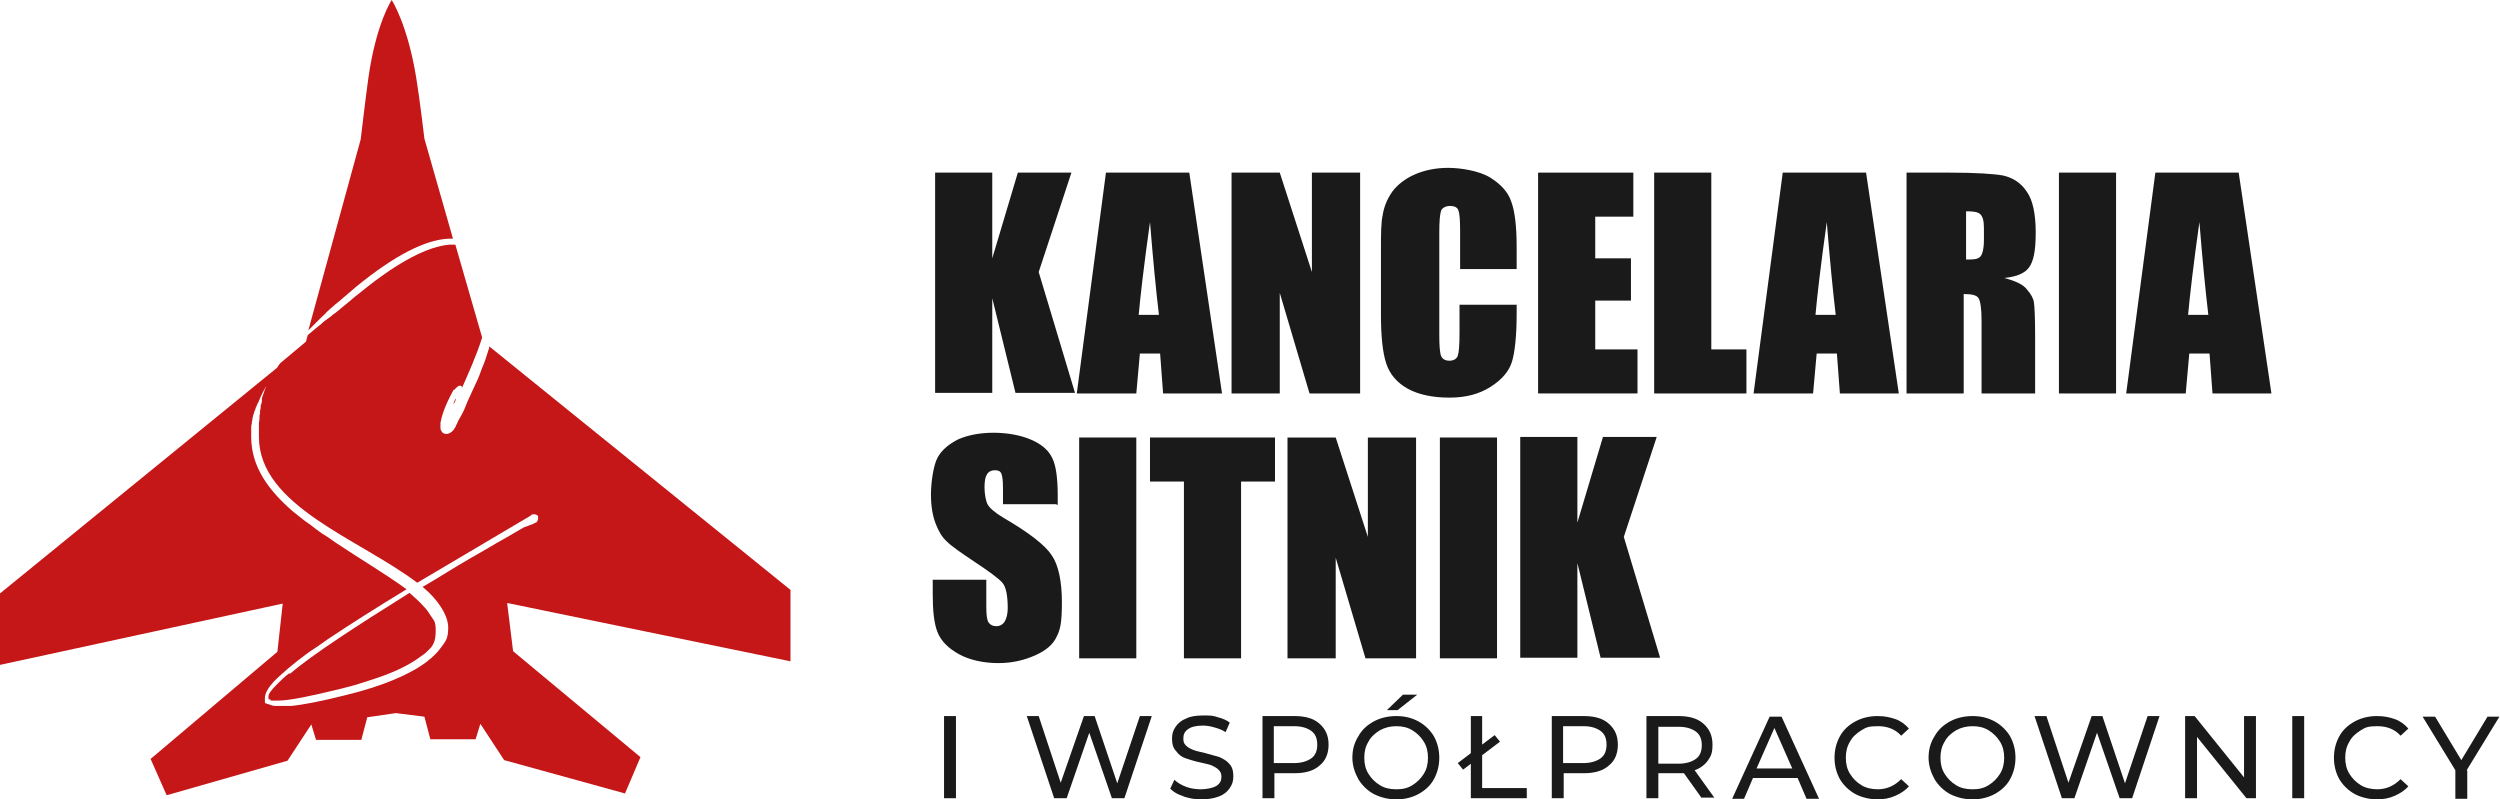
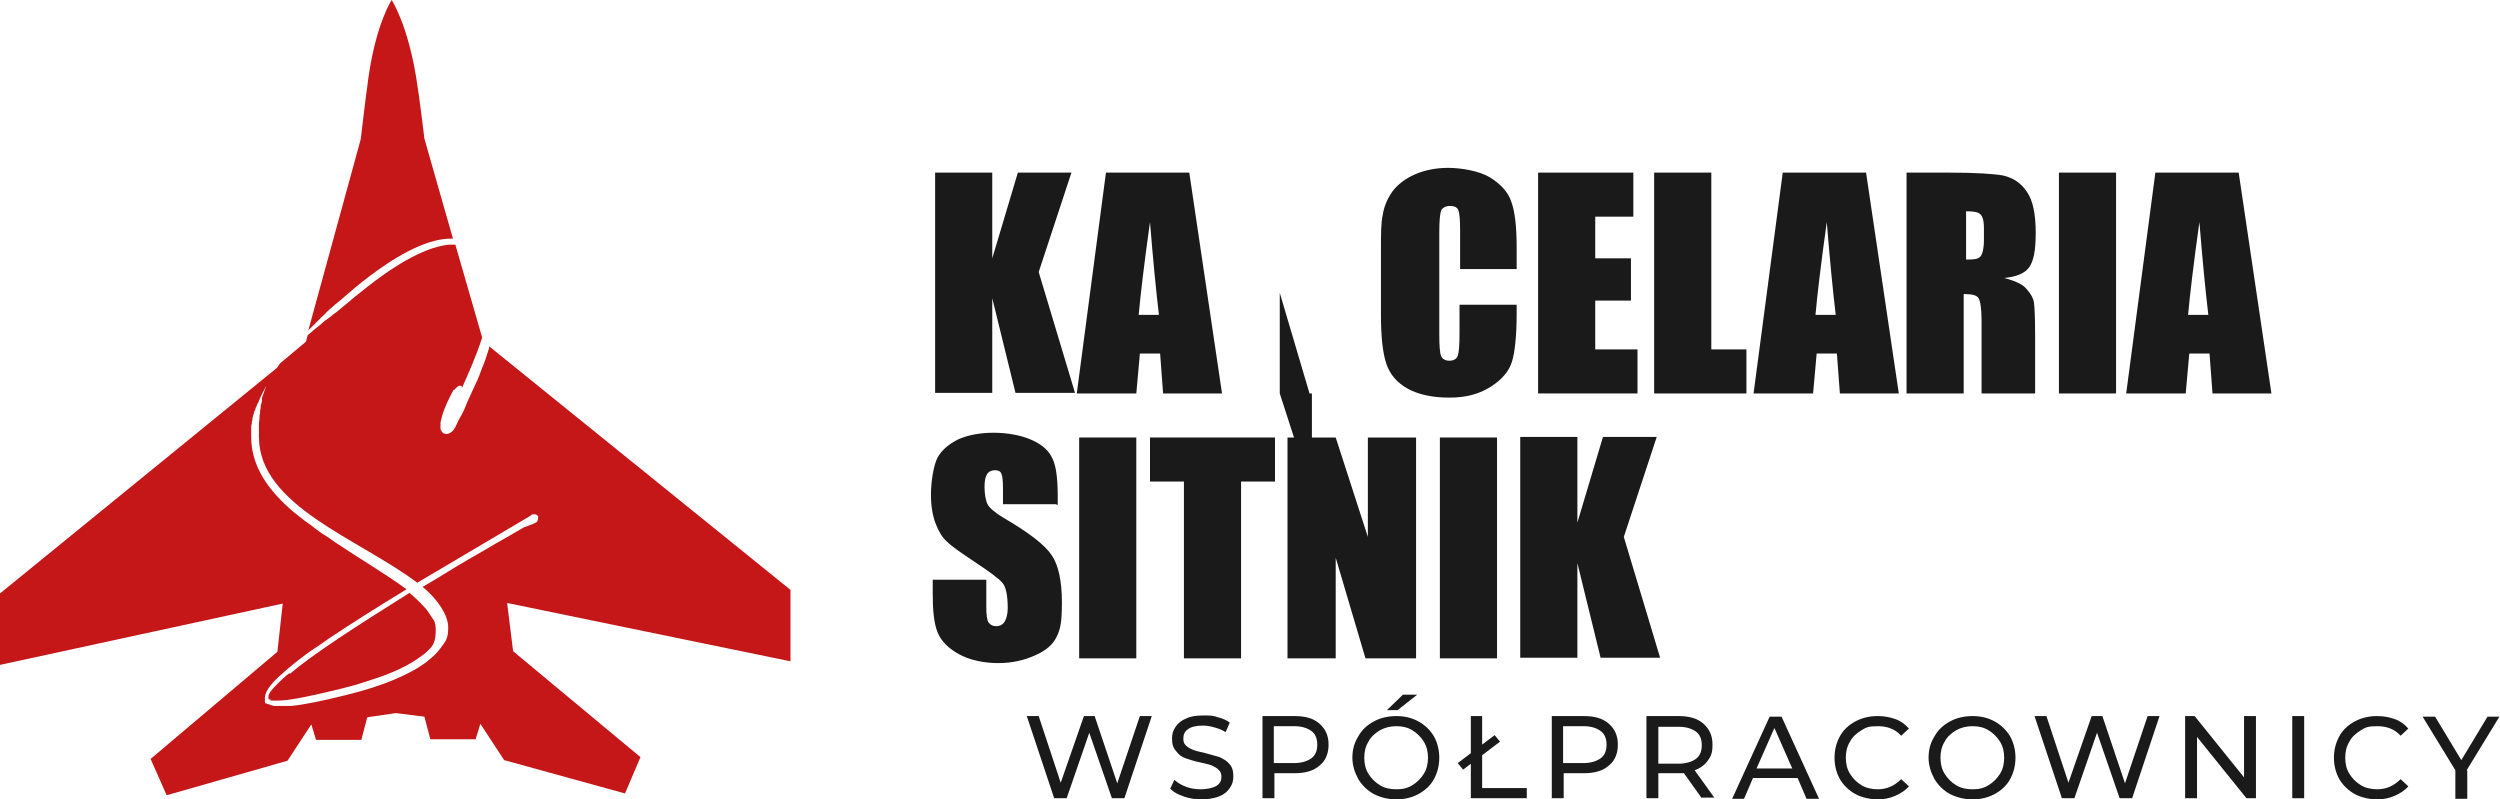
<svg xmlns="http://www.w3.org/2000/svg" id="Warstwa_1" version="1.1" viewBox="0 0 420 134.3">
  <defs>
    <style>
      .st0 {
        fill: none;
      }

      .st1 {
        fill: #c51618;
      }

      .st2 {
        fill: #1a1a1a;
      }
    </style>
  </defs>
  <g>
    <path class="st0" d="M50.6,57.2c-.3.3-.6.5-.9.8-.2.1-.3.3-.5.4-.4.4-.8.8-1.2,1.2,0,0,0,0,0,0,0,0,0,0,0,0-.4.5-.8,1-1.2,1.5l4.3-3.6.3-1.1c-.1,0-.2.2-.3.3-.2.2-.4.3-.6.5Z" />
    <path class="st1" d="M132.8,111.1v-12l-50.6-40.9c0,.3-.1.5-.2.8-.3,1-.6,1.9-1,2.8-.3.9-.7,1.9-1.1,2.7-.2.4-.4.9-.6,1.3-.4.9-.8,1.7-1.1,2.5s-.7,1.5-1.1,2.2c-.2.3-.3.7-.5,1,0,.1-.1.3-.2.4-.1.2-.3.5-.6.7s-.5.3-.8.3c-.3,0-.6-.1-.7-.3,0,0-.1,0-.1-.1,0-.1-.1-.2-.2-.4,0-.1,0-.3,0-.4v-.7c.2-1,.6-2.6,2.2-5.5h.1c.1-.1.2-.2.3-.3.3-.3.5-.4.6-.4h.2c.2,0,.2.2.2.4,1-2.3,2.4-5.3,3.4-8.5l-4.5-15.6c-.2,0-.5,0-.7,0h-.3c-3.5.3-8.4,2.7-14.8,7.9-.8.6-1.5,1.2-2.2,1.8-.4.3-.7.6-1.1.9-.5.4-.9.8-1.4,1.1-.4.4-.9.7-1.3,1-.3.2-.5.4-.7.6-.4.3-.7.6-1,.8-.2.2-.5.4-.7.6-.2.2-.4.3-.6.5l-.3,1.1-4.3,3.6c-.2.2-.3.4-.5.7,0,0-.1.2-.2.3-.2.3-.4.6-.6.9,0,.1-.2.3-.3.4-.2.3-.4.6-.5.9-.4.9-.7,1.8-1,2.7,0,.1,0,.2,0,.4,0,.3-.1.6-.2.8,0,.3,0,.6-.1.8,0,.3,0,.6-.1.9,0,.4,0,.8-.1,1.2,0,.2,0,.4,0,.6,0,.6,0,1.2,0,1.8,0,11.6,16.8,17.1,26.6,24.5,5.9-3.5,11.8-7,19.1-11.3,0-.2.4-.2.6-.2s.4.1.6.3v.4c0,.3-.2.7-.4.7-.5.3-1.5.6-2,.8-.8.5-1.6.9-2.4,1.4-1.6.9-3,1.7-4.5,2.6-.7.4-1.4.8-2.1,1.2-1.4.8-2.7,1.6-4,2.4-1.3.8-2.6,1.6-4,2.4,2.7,2.2,4.3,4.9,4.3,6.8s-.4,2.3-1.3,3.5c-.5.7-1.2,1.4-2.1,2.1-.3.3-.7.5-1.1.8-.4.3-.8.5-1.3.8-.9.5-1.9,1-3.1,1.5-2.3,1-5.1,1.9-8.4,2.7-4,1-7,1.6-9.1,1.8-.6,0-1.2,0-1.6,0s-.8,0-1.1,0c-.4,0-.8-.2-1.1-.3,0,0-.2,0-.3-.1-.1,0-.3,0-.3-.3,0-.1,0-.3,0-.6,0-.8.5-1.7,1.5-2.8.4-.4.9-.9,1.5-1.4.3-.3.6-.5.9-.8.5-.4,1-.8,1.6-1.3.9-.7,1.8-1.4,2.9-2.1.7-.5,1.5-1,2.3-1.6,3.6-2.4,8-5.2,13.1-8.3-3.7-2.7-8-5.2-12-7.9-.7-.5-1.4-1-2.1-1.4-.7-.5-1.4-1-2-1.5-.3-.2-.7-.5-1-.7-.6-.5-1.3-1-1.9-1.5-4.2-3.6-7.1-7.6-7.1-12.6s0-.7,0-1.1c0-.1,0-.3,0-.4,0-.2,0-.5.1-.7,0-.2,0-.4.1-.6,0-.2,0-.4.1-.6,0-.2.1-.4.2-.7,0-.2.1-.3.2-.5,0-.3.2-.5.3-.8,0-.1.1-.3.2-.4.4-1.1,1-2.2,1.7-3.4.4-.8.9-1.6,1.4-2.3,0,0,0,0,.1-.1,0-.1.2-.2.3-.3L0,99.7v12l47.5-10.3-.9,8.1-21.3,18,2.7,6.1,20.3-5.8,4-6.1.8,2.6h7.6l1-3.8,4.8-.7,4.8.6,1,3.8h7.6l.8-2.6,4,6.1,20.3,5.6,2.6-6.1-21.4-17.8-1-8.1,47.6,9.8Z" />
    <path class="st1" d="M48.6,113.1c-.8.6-1.4,1.2-2,1.8-.9.9-1.5,1.6-1.5,2.1s0,.5.3.5c.3.2-.7.2,1.3.2s5.7-.8,10.6-2c.8-.2,1.6-.4,2.3-.6,2.2-.7,4.2-1.3,5.9-2s1.1-.5,1.6-.7c1.5-.7,2.8-1.5,3.7-2.2.5-.3.8-.6,1.1-.9.9-.8,1.3-1.6,1.3-3.3s-.3-1.7-.8-2.5c-.3-.5-.7-1.1-1.2-1.6-.7-.8-1.5-1.5-2.4-2.3h0c-9.1,5.7-16.2,10.3-20.1,13.6Z" />
    <path class="st1" d="M53.1,54.2c.3-.3.5-.5.8-.8.3-.3.7-.6,1-1,.3-.2.5-.5.8-.7.4-.4.8-.7,1.3-1.1.2-.2.5-.4.7-.6.7-.6,1.4-1.2,2.1-1.8,6.6-5.4,11.7-7.9,15.5-8.1h.6c0,0,.2,0,.2,0l-4.8-16.8s-.8-6.8-1.4-10.4C68.4,3.9,65.8,0,65.8,0c0,0-2.6,3.9-3.9,13-.5,3.6-1.3,10.4-1.3,10.4l-8.8,32.1c.2-.2.4-.4.6-.6.2-.2.5-.5.7-.7Z" />
-     <polygon class="st1" points="44.7 64.2 44.7 64.2 44.7 64.2 44.7 64.2 44.7 64.2" />
-     <path class="st1" d="M76.6,66.9c-.2.3-.4.7-.4,1,.2-.3.4-.7.4-1Z" />
  </g>
  <g>
    <g>
-       <path class="st2" d="M158.6,120.3h2v13.8h-2v-13.8Z" />
      <path class="st2" d="M193.5,120.3l-4.6,13.8h-2.1l-3.8-11-3.8,11h-2.1l-4.6-13.8h2l3.7,11.2,3.9-11.2h1.8l3.8,11.3,3.8-11.3h2Z" />
      <path class="st2" d="M198.9,133.8c-1-.3-1.7-.7-2.3-1.3l.7-1.5c.5.5,1.2.9,2,1.2s1.7.4,2.5.4,2-.2,2.6-.6c.6-.4.8-.9.8-1.5s-.2-.9-.5-1.2-.7-.5-1.1-.7c-.5-.2-1.1-.3-1.9-.5-1-.2-1.9-.5-2.5-.7s-1.2-.6-1.6-1.2c-.5-.5-.7-1.2-.7-2.1s.2-1.4.6-2c.4-.6,1-1.1,1.8-1.4.8-.4,1.8-.5,2.9-.5s1.6,0,2.4.3c.8.2,1.5.5,2,.9l-.7,1.6c-.6-.4-1.2-.6-1.9-.8-.7-.2-1.3-.3-1.9-.3-1.1,0-2,.2-2.5.6-.6.4-.8.9-.8,1.6s.2.9.5,1.2c.3.3.7.5,1.2.7s1.1.3,1.9.5c1,.3,1.9.5,2.5.7.6.3,1.2.6,1.6,1.1.5.5.7,1.2.7,2.1s-.2,1.4-.6,2c-.4.6-1,1.1-1.8,1.4-.8.3-1.8.5-3,.5s-2-.2-3-.5h.1Z" />
      <path class="st2" d="M221.7,121.6c1,.9,1.5,2,1.5,3.5s-.5,2.7-1.5,3.5c-1,.9-2.4,1.3-4.2,1.3h-3.4v4.2h-2v-13.8h5.4c1.8,0,3.2.4,4.2,1.3ZM220.3,127.4c.7-.5,1-1.3,1-2.3s-.3-1.8-1-2.3-1.6-.8-2.9-.8h-3.4v6.2h3.4c1.2,0,2.2-.3,2.9-.8Z" />
      <path class="st2" d="M230.8,133.4c-1.1-.6-2-1.5-2.6-2.5-.6-1.1-1-2.3-1-3.6s.3-2.5,1-3.6c.6-1.1,1.5-1.9,2.6-2.5s2.4-.9,3.8-.9,2.6.3,3.7.9c1.1.6,2,1.5,2.6,2.5.6,1.1.9,2.3.9,3.6s-.3,2.5-.9,3.6c-.6,1.1-1.5,1.9-2.6,2.5s-2.4.9-3.7.9-2.6-.3-3.8-.9ZM237.3,131.9c.8-.5,1.4-1.1,1.9-1.9.5-.8.7-1.7.7-2.7s-.2-1.9-.7-2.7c-.5-.8-1.1-1.4-1.9-1.9-.8-.5-1.7-.7-2.7-.7s-1.9.2-2.8.7c-.8.5-1.5,1.1-1.9,1.9-.5.8-.7,1.7-.7,2.7s.2,1.9.7,2.7,1.1,1.4,1.9,1.9c.8.5,1.7.7,2.8.7s1.9-.2,2.7-.7ZM235.7,116.7h2.4l-3.3,2.6h-1.8l2.7-2.6h0Z" />
      <path class="st2" d="M244.9,128.2l6.2-4.7.9,1.1-6.2,4.7-.9-1.1ZM247,120.3h2v12.1h7.5v1.7h-9.4v-13.8h-.1Z" />
      <path class="st2" d="M270.3,121.6c1,.9,1.5,2,1.5,3.5s-.5,2.7-1.5,3.5c-1,.9-2.4,1.3-4.2,1.3h-3.4v4.2h-2v-13.8h5.4c1.8,0,3.2.4,4.2,1.3ZM268.9,127.4c.7-.5,1-1.3,1-2.3s-.3-1.8-1-2.3-1.6-.8-2.9-.8h-3.4v6.2h3.4c1.2,0,2.2-.3,2.9-.8Z" />
      <path class="st2" d="M285.9,134.1l-3-4.2h-4.3v4.2h-2v-13.8h5.4c1.8,0,3.2.4,4.2,1.3s1.5,2,1.5,3.5-.3,2-.8,2.7-1.3,1.3-2.2,1.6l3.3,4.6h-2.1ZM284.9,127.5c.7-.5,1-1.3,1-2.3s-.3-1.8-1-2.3-1.6-.8-2.9-.8h-3.4v6.2h3.4c1.2,0,2.2-.3,2.9-.8h0Z" />
      <path class="st2" d="M301.8,130.7h-7.3l-1.5,3.5h-2l6.3-13.8h2l6.3,13.8h-2.1l-1.5-3.5h-.2ZM301.1,129.1l-3-6.8-3,6.8h6Z" />
      <path class="st2" d="M311.7,133.4c-1.1-.6-2-1.5-2.6-2.5-.6-1.1-.9-2.3-.9-3.6s.3-2.5.9-3.6,1.5-1.9,2.6-2.5,2.4-.9,3.7-.9,2.1.2,3,.5,1.7.9,2.3,1.6l-1.3,1.2c-1-1.1-2.3-1.6-3.9-1.6s-2,.2-2.8.7-1.5,1.1-1.9,1.9c-.5.8-.7,1.7-.7,2.7s.2,1.9.7,2.7,1.1,1.4,1.9,1.9,1.8.7,2.8.7c1.5,0,2.8-.6,3.9-1.7l1.3,1.2c-.6.7-1.4,1.2-2.3,1.6-.9.4-1.9.6-3,.6s-2.6-.3-3.7-.9Z" />
      <path class="st2" d="M327.6,133.4c-1.1-.6-2-1.5-2.6-2.5-.6-1.1-1-2.3-1-3.6s.3-2.5,1-3.6c.6-1.1,1.5-1.9,2.6-2.5s2.4-.9,3.8-.9,2.6.3,3.7.9,2,1.5,2.6,2.5c.6,1.1.9,2.3.9,3.6s-.3,2.5-.9,3.6-1.5,1.9-2.6,2.5-2.4.9-3.7.9-2.6-.3-3.8-.9ZM334.1,131.9c.8-.5,1.4-1.1,1.9-1.9.5-.8.7-1.7.7-2.7s-.2-1.9-.7-2.7c-.5-.8-1.1-1.4-1.9-1.9s-1.7-.7-2.7-.7-1.9.2-2.8.7c-.8.5-1.5,1.1-1.9,1.9-.5.8-.7,1.7-.7,2.7s.2,1.9.7,2.7,1.1,1.4,1.9,1.9,1.7.7,2.8.7,1.9-.2,2.7-.7Z" />
      <path class="st2" d="M362.8,120.3l-4.6,13.8h-2.1l-3.8-11-3.8,11h-2.1l-4.6-13.8h2l3.7,11.2,3.9-11.2h1.8l3.8,11.3,3.8-11.3h2Z" />
      <path class="st2" d="M379,120.3v13.8h-1.6l-8.3-10.3v10.3h-2v-13.8h1.6l8.3,10.3v-10.3h2Z" />
      <path class="st2" d="M385.1,120.3h2v13.8h-2v-13.8Z" />
      <path class="st2" d="M395.6,133.4c-1.1-.6-2-1.5-2.6-2.5-.6-1.1-.9-2.3-.9-3.6s.3-2.5.9-3.6,1.5-1.9,2.6-2.5,2.4-.9,3.7-.9,2.1.2,3,.5,1.7.9,2.3,1.6l-1.3,1.2c-1-1.1-2.3-1.6-3.9-1.6s-2,.2-2.8.7-1.5,1.1-1.9,1.9c-.5.8-.7,1.7-.7,2.7s.2,1.9.7,2.7,1.1,1.4,1.9,1.9,1.8.7,2.8.7c1.5,0,2.8-.6,3.9-1.7l1.3,1.2c-.6.7-1.4,1.2-2.3,1.6-.9.4-1.9.6-3,.6s-2.6-.3-3.7-.9Z" />
      <path class="st2" d="M414.5,129.4v4.8h-2v-4.8l-5.5-9h2.1l4.4,7.3,4.4-7.3h2l-5.5,9h.1Z" />
    </g>
    <g>
      <path class="st2" d="M180,29l-5.5,16.7,6.1,20.3h-10l-3.9-15.9v15.9h-9.6V29h9.6v14.4l4.3-14.4h9,0Z" />
      <path class="st2" d="M199.8,29l5.5,37.1h-9.9l-.5-6.7h-3.4l-.6,6.7h-10l4.9-37.1h14ZM194.7,52.9c-.5-4.2-1-9.4-1.5-15.6-1,7.1-1.6,12.3-1.9,15.6h3.4Z" />
-       <path class="st2" d="M228.5,29v37.1h-8.5l-5-16.9v16.9h-8.1V29h8.1l5.4,16.7v-16.7h8.1Z" />
+       <path class="st2" d="M228.5,29v37.1h-8.5l-5-16.9v16.9h-8.1h8.1l5.4,16.7v-16.7h8.1Z" />
      <path class="st2" d="M254.9,45.2h-9.6v-6.4c0-1.9-.1-3-.3-3.5s-.7-.7-1.4-.7-1.3.3-1.5.8c-.2.6-.3,1.8-.3,3.7v17.2c0,1.8.1,3,.3,3.5s.7.8,1.4.8,1.2-.3,1.4-.8c.2-.6.3-1.8.3-3.9v-4.7h9.6v1.4c0,3.8-.3,6.6-.8,8.2-.5,1.6-1.7,3-3.6,4.2-1.9,1.2-4.1,1.8-6.9,1.8s-5.2-.5-7-1.5-3-2.4-3.6-4.2-.9-4.5-.9-8.2v-10.8c0-2.7,0-4.7.3-6,.2-1.3.7-2.6,1.6-3.9.9-1.2,2.2-2.2,3.8-2.9,1.6-.7,3.5-1.1,5.6-1.1s5.2.5,7,1.6,3.1,2.5,3.6,4.1c.6,1.6.9,4.2.9,7.6v3.7Z" />
      <path class="st2" d="M258.3,29h16.1v7.4h-6.4v7h6v7.1h-6v8.2h7.1v7.4h-16.7V29h-.1Z" />
      <path class="st2" d="M287.5,29v29.7h5.9v7.4h-15.5V29h9.6Z" />
      <path class="st2" d="M313.5,29l5.5,37.1h-9.9l-.5-6.7h-3.4l-.6,6.7h-10l4.9-37.1h14ZM308.4,52.9c-.5-4.2-1-9.4-1.5-15.6-1,7.1-1.6,12.3-1.9,15.6h3.4Z" />
      <path class="st2" d="M320.6,29h6.8c4.5,0,7.6.2,9.2.5,1.6.4,2.9,1.2,3.9,2.7,1,1.4,1.5,3.7,1.5,6.9s-.4,4.8-1.1,5.8-2.1,1.6-4.2,1.8c1.9.5,3.2,1.1,3.8,1.9.7.8,1.1,1.5,1.2,2.2s.2,2.5.2,5.5v9.8h-9v-12.3c0-2-.2-3.2-.5-3.7s-1.1-.7-2.5-.7v16.7h-9.6V29h.3ZM330.3,35.4v8.2c1.1,0,1.8,0,2.3-.4.4-.3.7-1.3.7-2.9v-2c0-1.2-.2-1.9-.6-2.3s-1.2-.5-2.3-.5h-.1Z" />
      <path class="st2" d="M355.5,29v37.1h-9.6V29h9.6Z" />
      <path class="st2" d="M376.1,29l5.5,37.1h-9.9l-.5-6.7h-3.4l-.6,6.7h-10l4.9-37.1h14ZM371,52.9c-.5-4.2-1-9.4-1.5-15.6-1,7.1-1.6,12.3-1.9,15.6h3.4Z" />
      <path class="st2" d="M177.5,84.7h-9v-2.7c0-1.3-.1-2.1-.3-2.5s-.6-.5-1.1-.5-1,.2-1.3.7-.4,1.2-.4,2.2.2,2.2.5,2.8c.3.6,1.2,1.4,2.7,2.3,4.3,2.5,7,4.6,8.1,6.3,1.1,1.6,1.7,4.3,1.7,7.9s-.3,4.6-.9,5.8c-.6,1.3-1.8,2.3-3.6,3.1s-3.8,1.3-6.2,1.3-4.8-.5-6.6-1.5-3-2.2-3.6-3.7-.8-3.7-.8-6.4v-2.4h9v4.5c0,1.4.1,2.3.4,2.7s.7.6,1.3.6,1.1-.3,1.4-.8c.3-.5.5-1.3.5-2.2,0-2.2-.3-3.6-.9-4.3-.6-.7-2.1-1.8-4.5-3.4s-4-2.7-4.8-3.5c-.8-.7-1.4-1.7-1.9-3s-.8-2.9-.8-4.9.4-4.9,1.1-6.2c.7-1.3,1.9-2.3,3.5-3.1,1.6-.7,3.6-1.1,5.9-1.1s4.6.4,6.4,1.2c1.8.8,2.9,1.8,3.5,3.1.6,1.2.9,3.3.9,6.3v1.5h-.2Z" />
      <path class="st2" d="M190.9,73.5v37.1h-9.6v-37.1h9.6Z" />
      <path class="st2" d="M214.2,73.5v7.4h-5.7v29.7h-9.6v-29.7h-5.7v-7.4h21.1-.1Z" />
      <path class="st2" d="M237.9,73.5v37.1h-8.5l-5-16.9v16.9h-8.1v-37.1h8.1l5.4,16.7v-16.7h8.1Z" />
      <path class="st2" d="M251.5,73.5v37.1h-9.6v-37.1h9.6Z" />
      <path class="st2" d="M278.3,73.5l-5.5,16.7,6.1,20.3h-10l-3.9-15.9v15.9h-9.6v-37.1h9.6v14.4l4.3-14.4h9Z" />
    </g>
  </g>
</svg>